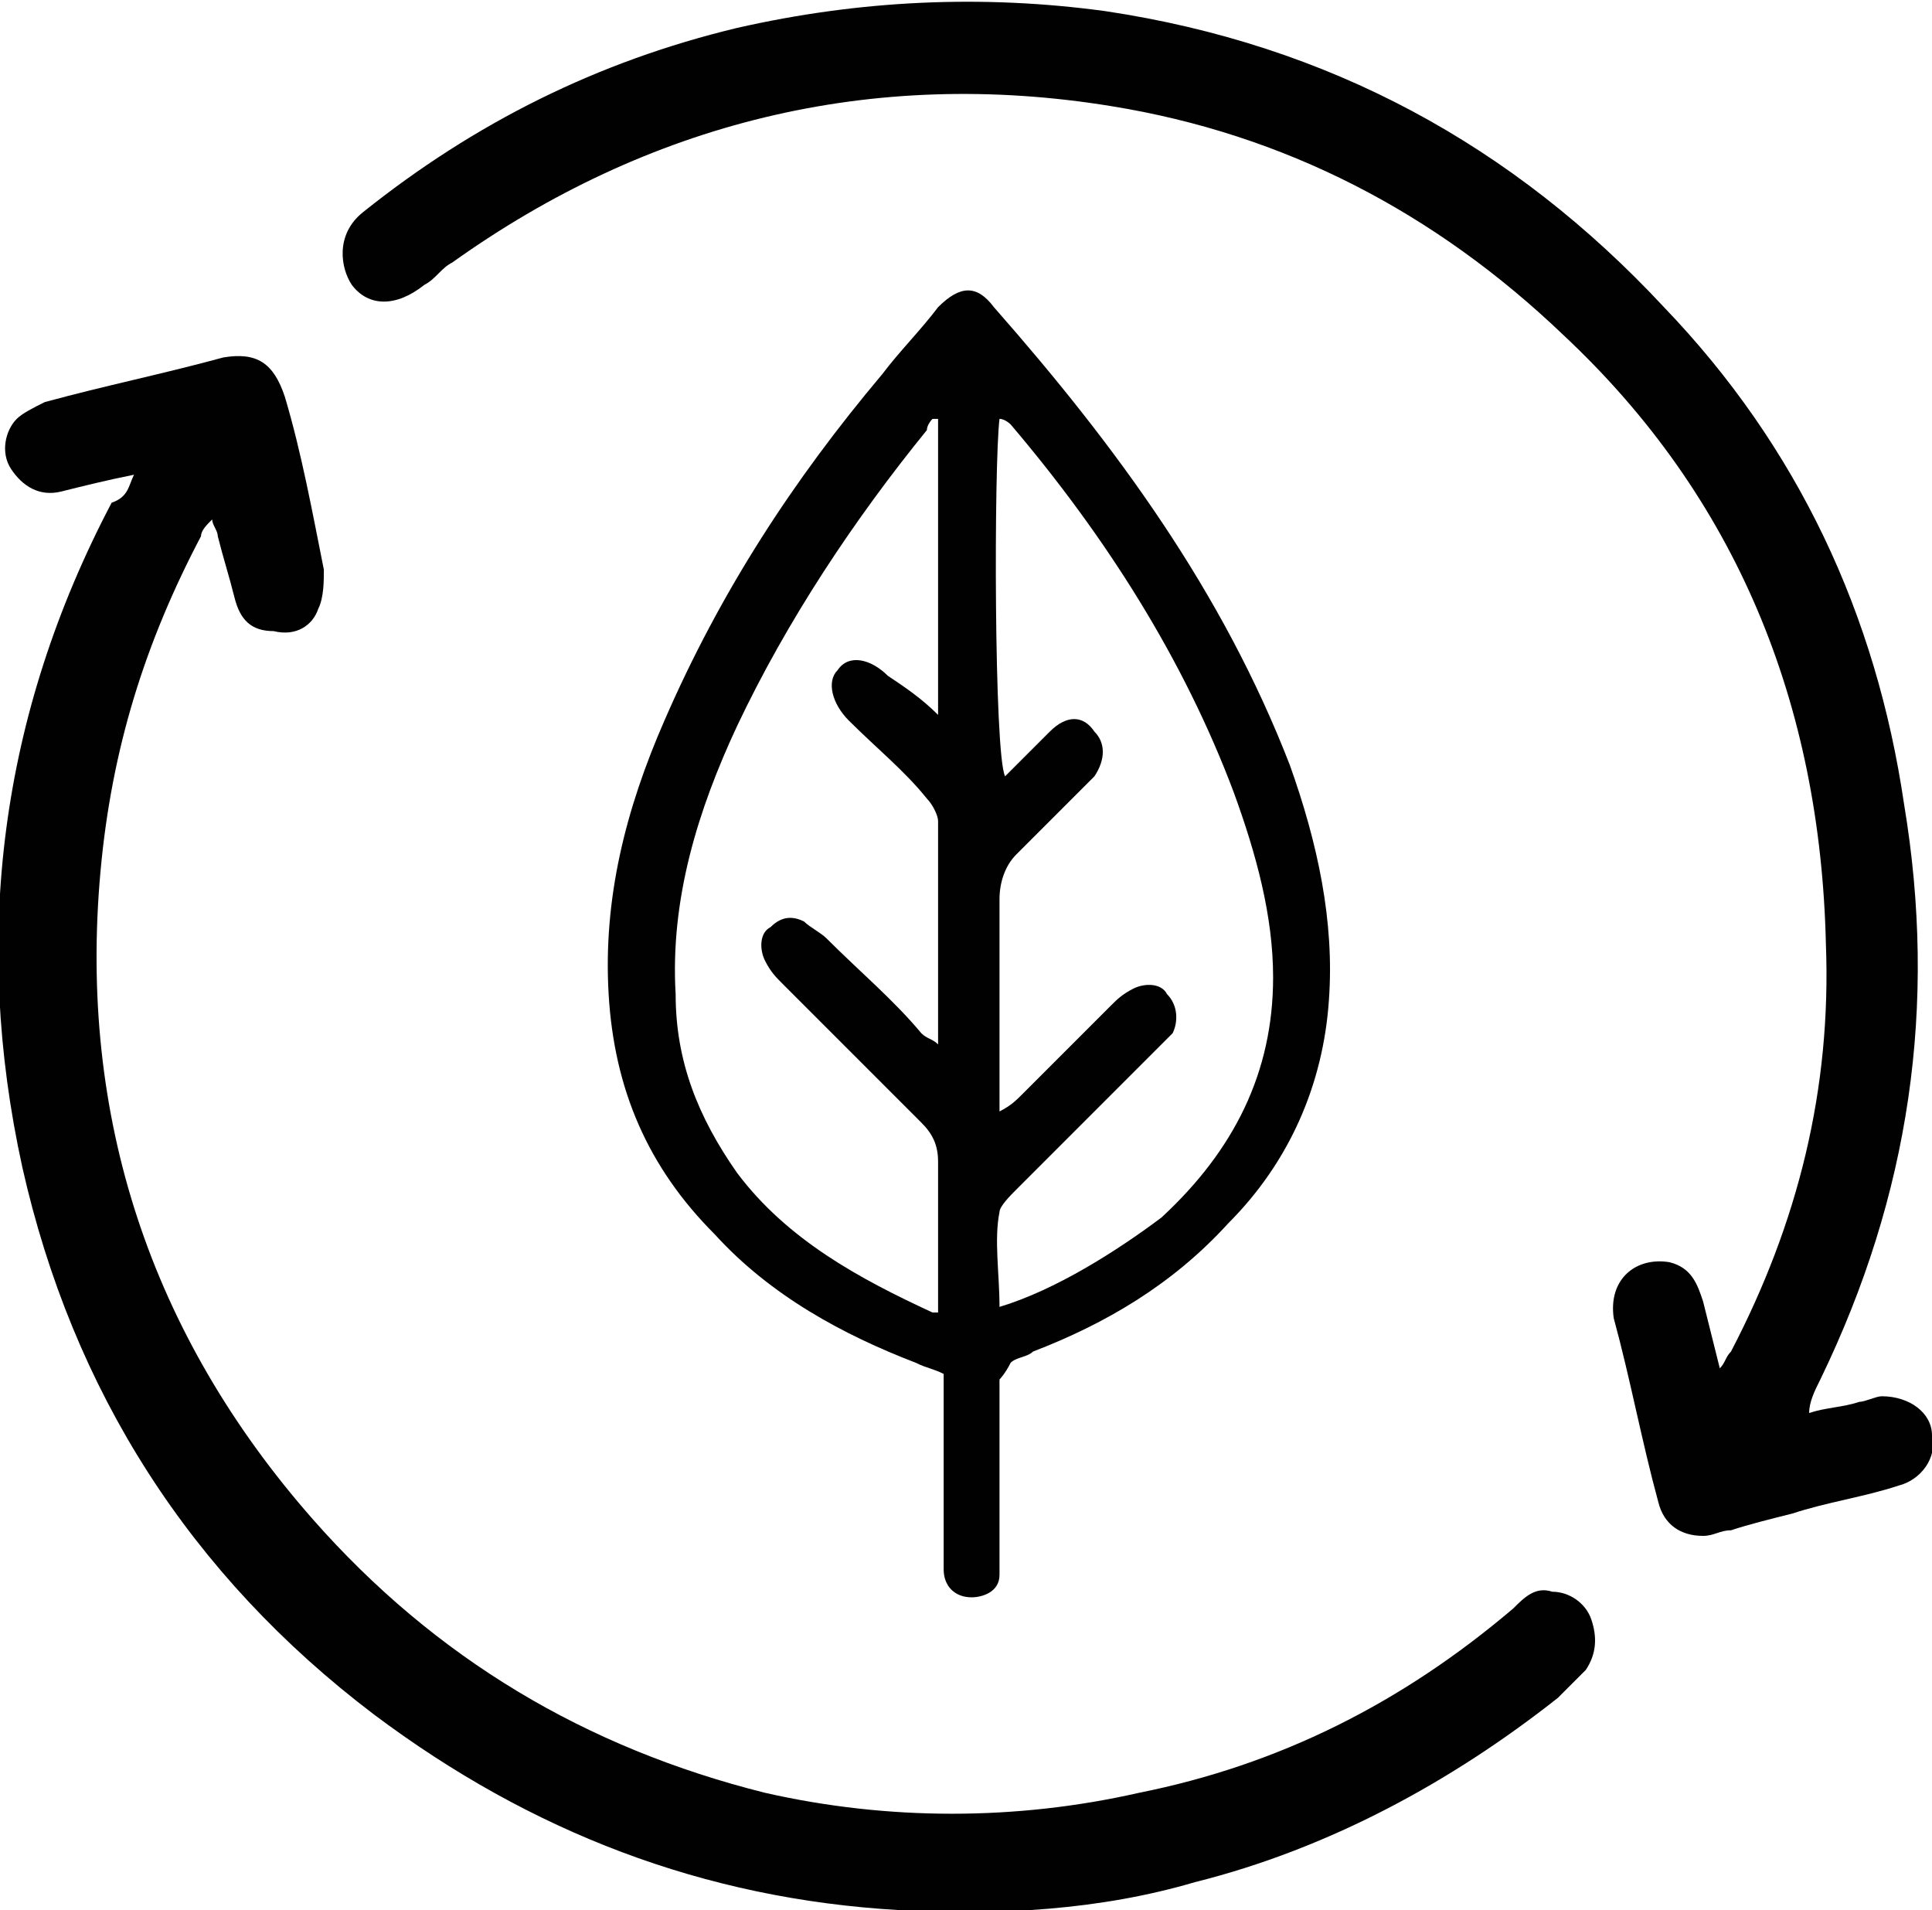
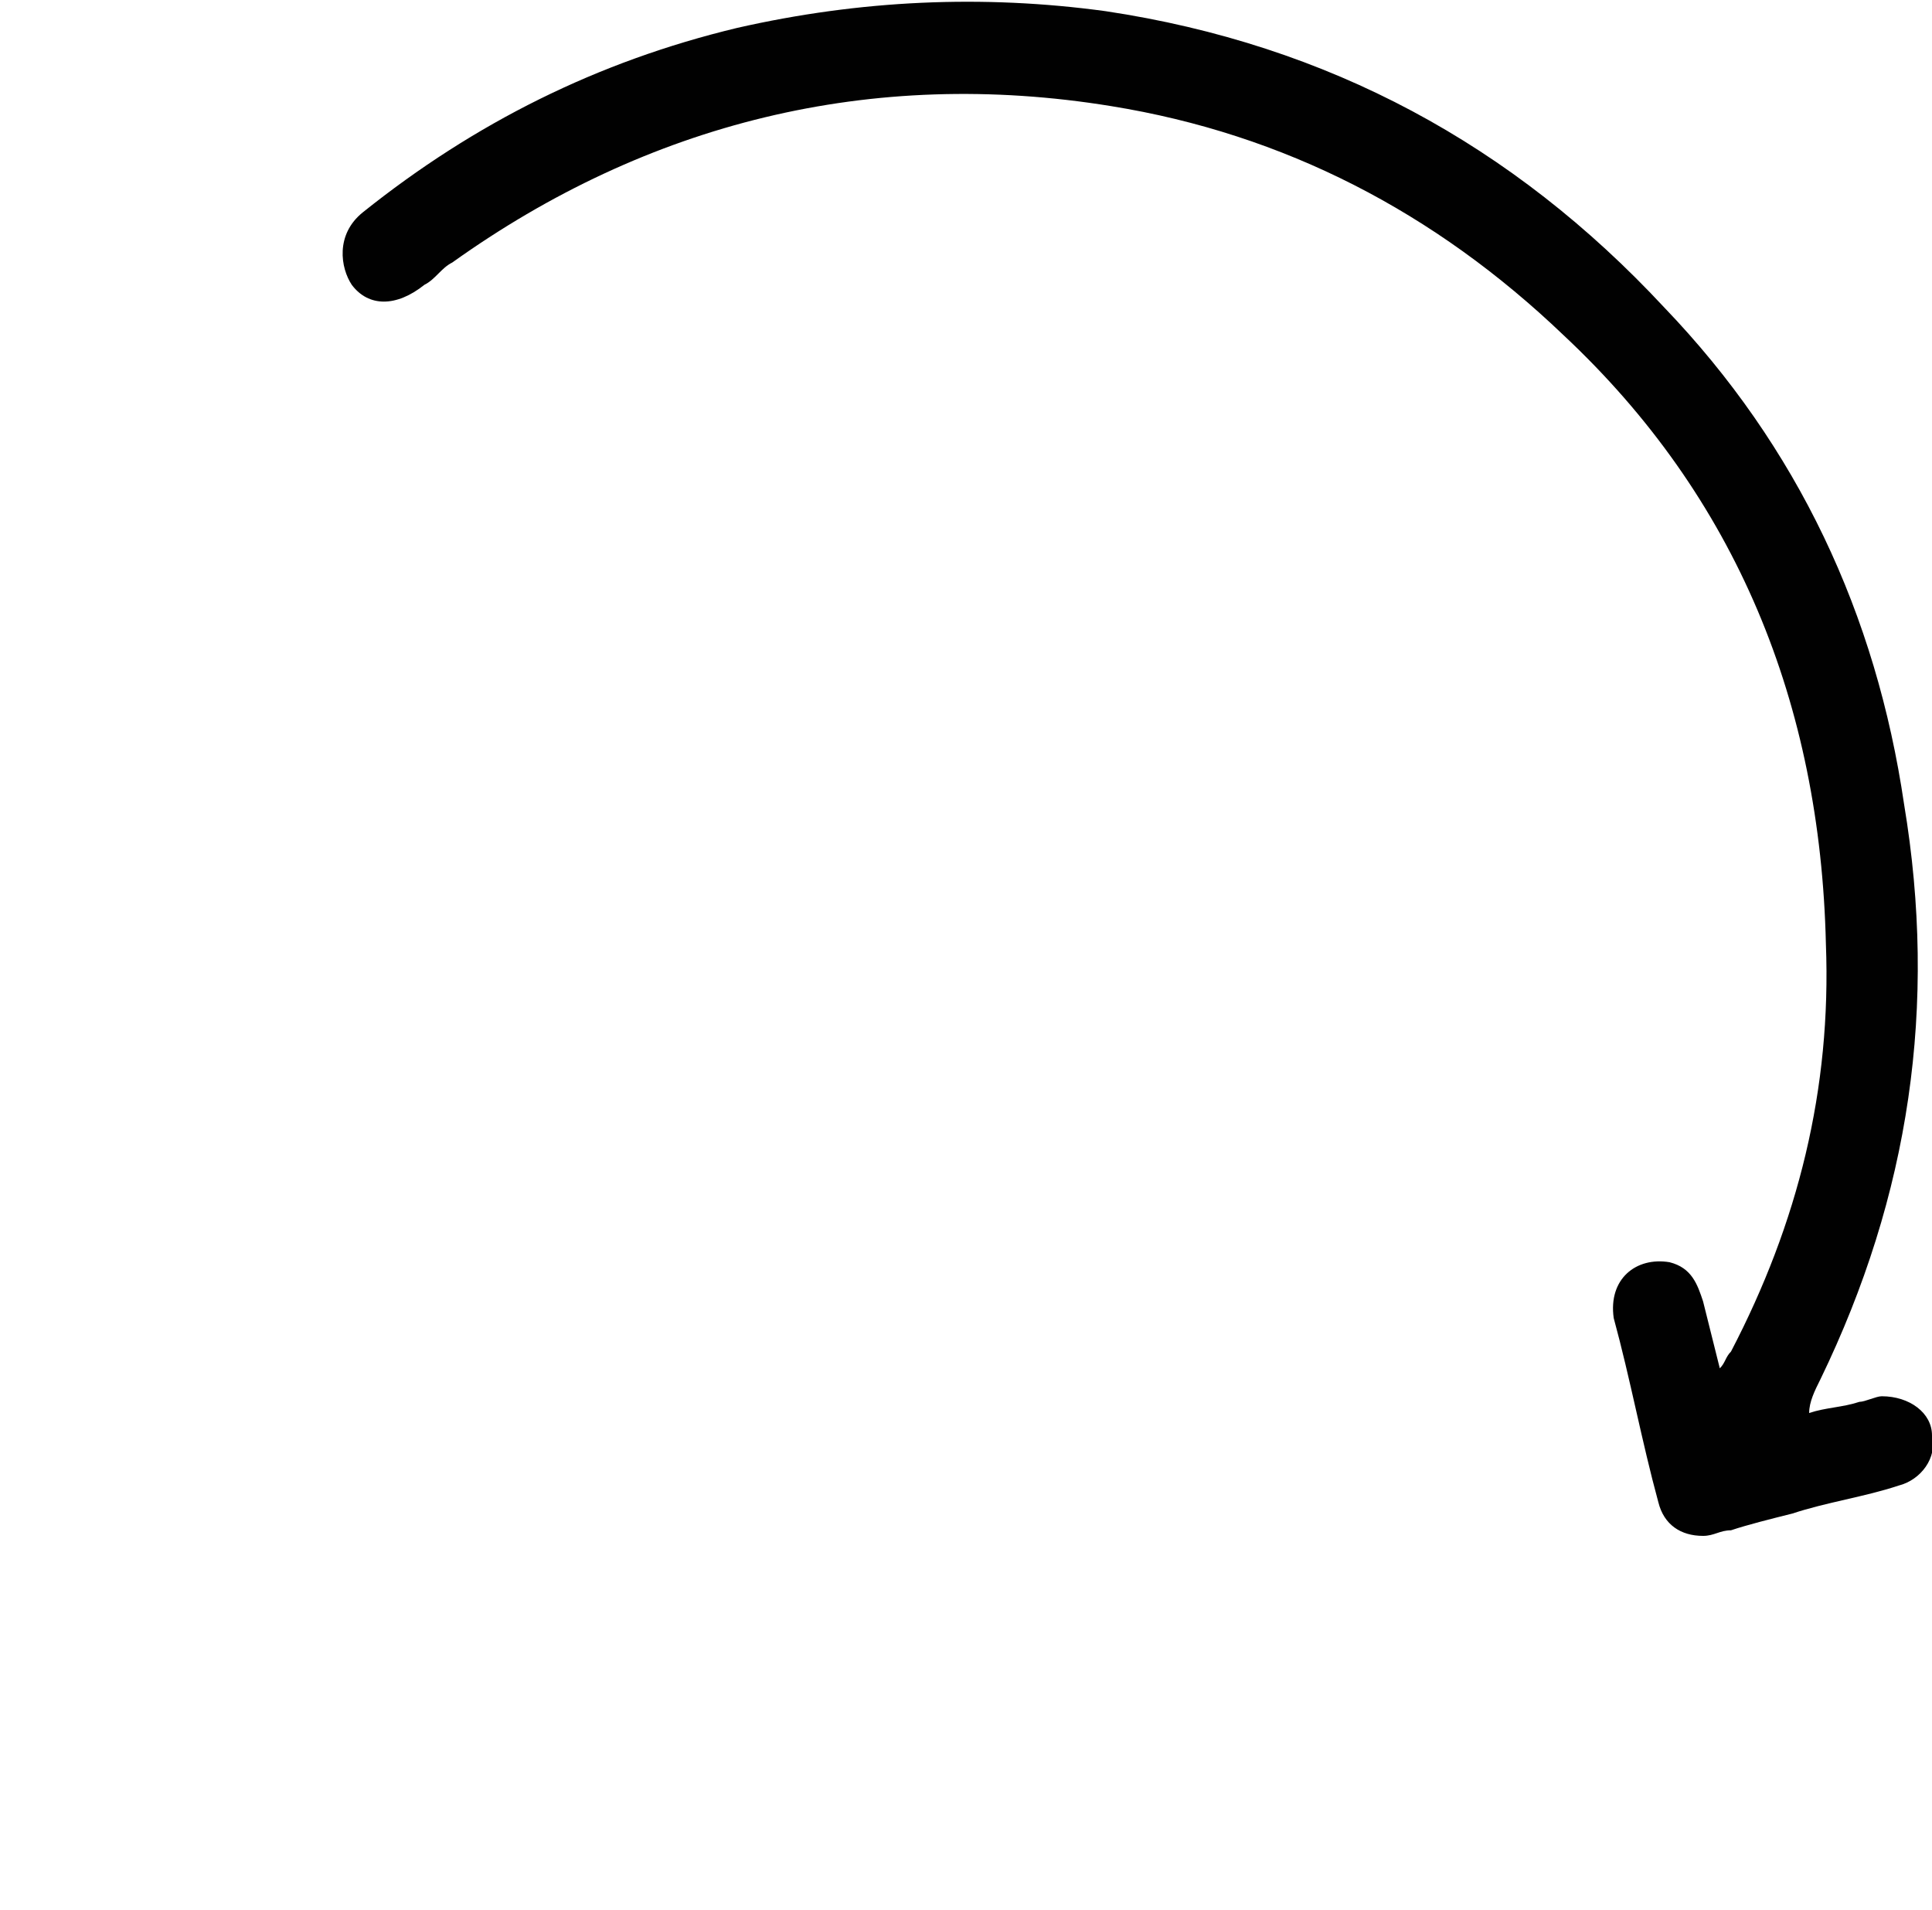
<svg xmlns="http://www.w3.org/2000/svg" version="1.1" id="Layer_1" x="0px" y="0px" viewBox="0 0 34.6 34.2" style="enable-background:new 0 0 34.6 34.2;" xml:space="preserve">
  <style type="text/css"> .st0{fill:#010101;} </style>
  <g id="_x38_YHfW3_1_">
    <g>
-       <path class="st0" d="M2.4,8.5C1.9,8.6,1.5,8.7,1.1,8.8S0.4,8.7,0.2,8.4C0,8.1,0.1,7.7,0.3,7.5c0.1-0.1,0.3-0.2,0.5-0.3 C1.9,6.9,2.9,6.7,4,6.4c0.6-0.1,0.9,0.1,1.1,0.7c0.3,1,0.5,2.1,0.7,3.1c0,0.2,0,0.5-0.1,0.7c-0.1,0.3-0.4,0.5-0.8,0.4 c-0.4,0-0.6-0.2-0.7-0.6S4,10,3.9,9.6c0-0.1-0.1-0.2-0.1-0.3C3.7,9.4,3.6,9.5,3.6,9.6c-1,1.9-1.6,3.8-1.8,6 C1.4,20,2.7,23.9,5.6,27.2c2.2,2.5,4.9,4.1,8.1,4.9c2.2,0.5,4.5,0.5,6.7,0c2.5-0.5,4.7-1.6,6.7-3.3c0.2-0.2,0.4-0.4,0.7-0.3 c0.3,0,0.6,0.2,0.7,0.5s0.1,0.6-0.1,0.9c-0.2,0.2-0.3,0.3-0.5,0.5c-1.9,1.5-4.1,2.7-6.5,3.3c-1.7,0.5-3.5,0.6-5.3,0.5 c-3.5-0.2-6.6-1.4-9.4-3.5c-3.3-2.5-5.4-5.8-6.3-9.8C-0.5,16.8,0,12.8,2,9C2.3,8.9,2.3,8.7,2.4,8.5z" />
      <path class="st0" d="M32.4,25.3c0.3-0.1,0.6-0.1,0.9-0.2c0.1,0,0.3-0.1,0.4-0.1c0.5,0,0.9,0.3,0.9,0.7c0.1,0.4-0.2,0.8-0.6,0.9 c-0.6,0.2-1.3,0.3-1.9,0.5c-0.4,0.1-0.8,0.2-1.1,0.3c-0.2,0-0.3,0.1-0.5,0.1c-0.4,0-0.7-0.2-0.8-0.6c-0.3-1.1-0.5-2.2-0.8-3.3 c-0.1-0.7,0.4-1.1,1-1c0.4,0.1,0.5,0.4,0.6,0.7c0.1,0.4,0.2,0.8,0.3,1.2c0.1-0.1,0.1-0.2,0.2-0.3c1.2-2.3,1.8-4.7,1.7-7.3 c-0.1-4.3-1.6-8-4.7-10.9c-2.3-2.2-5-3.6-8.1-4.1c-4.3-0.7-8.3,0.3-11.8,2.8C7.9,4.8,7.8,5,7.6,5.1c-0.5,0.4-1,0.4-1.3,0 C6.1,4.8,6,4.2,6.5,3.8c2-1.6,4.2-2.7,6.7-3.3c2.2-0.5,4.4-0.6,6.6-0.3c4,0.6,7.3,2.4,10,5.3c2.4,2.5,3.8,5.5,4.3,8.9 c0.6,3.6,0.1,7-1.5,10.3C32.5,24.9,32.4,25.1,32.4,25.3C32.3,25.2,32.4,25.2,32.4,25.3z" />
-       <path class="st0" d="M17.9,24.7c0,0.5,0,0.9,0,1.4c0,0.6,0,1.2,0,1.7c0,0.1,0,0.3,0,0.4c0,0.3-0.3,0.4-0.5,0.4 c-0.3,0-0.5-0.2-0.5-0.5c0-0.2,0-0.3,0-0.5c0-1,0-2,0-3c-0.2-0.1-0.3-0.1-0.5-0.2c-1.3-0.5-2.6-1.2-3.6-2.3 c-1.2-1.2-1.8-2.6-1.9-4.3c-0.1-1.7,0.3-3.3,1-4.9c1-2.3,2.3-4.3,3.9-6.2c0.3-0.4,0.7-0.8,1-1.2c0.4-0.4,0.7-0.4,1,0 c2.2,2.5,4.1,5.1,5.3,8.2c0.5,1.4,0.8,2.8,0.7,4.2c-0.1,1.5-0.7,2.9-1.8,4c-1,1.1-2.2,1.8-3.5,2.3c-0.1,0.1-0.3,0.1-0.4,0.2 C18,24.6,17.9,24.7,17.9,24.7z M17.9,23.4c1-0.3,2.1-1,2.9-1.6c1.3-1.2,2-2.6,2-4.3c0-1.1-0.3-2.2-0.7-3.3c-0.9-2.4-2.3-4.6-4-6.6 c0,0-0.1-0.1-0.2-0.1c-0.1,0.8-0.1,6,0.1,6.4c0.3-0.3,0.6-0.6,0.8-0.8c0.3-0.3,0.6-0.3,0.8,0c0.2,0.2,0.2,0.5,0,0.8 c-0.1,0.1-0.2,0.2-0.2,0.2c-0.4,0.4-0.8,0.8-1.2,1.2c-0.2,0.2-0.3,0.5-0.3,0.8c0,1.1,0,2.3,0,3.4c0,0.1,0,0.2,0,0.4 c0.2-0.1,0.3-0.2,0.4-0.3c0.5-0.5,1.1-1.1,1.6-1.6c0.1-0.1,0.2-0.2,0.4-0.3c0.2-0.1,0.5-0.1,0.6,0.1c0.2,0.2,0.2,0.5,0.1,0.7 c-0.1,0.1-0.2,0.2-0.3,0.3c-0.8,0.8-1.7,1.7-2.5,2.5c-0.1,0.1-0.3,0.3-0.3,0.4C17.8,22.2,17.9,22.8,17.9,23.4z M16.8,12.8 c0-0.2,0-0.2,0-0.3c0-1.7,0-3.3,0-5l0,0c0,0,0,0-0.1,0c0,0-0.1,0.1-0.1,0.2c-1.3,1.6-2.5,3.4-3.4,5.3c-0.7,1.5-1.2,3.1-1.1,4.8 c0,1.2,0.4,2.2,1.1,3.2c0.9,1.2,2.2,1.9,3.5,2.5h0.1c0-0.1,0-0.2,0-0.3c0-0.8,0-1.6,0-2.4c0-0.3-0.1-0.5-0.3-0.7 c-0.8-0.8-1.7-1.7-2.5-2.5c-0.1-0.1-0.2-0.2-0.3-0.4c-0.1-0.2-0.1-0.5,0.1-0.6c0.2-0.2,0.4-0.2,0.6-0.1c0.1,0.1,0.3,0.2,0.4,0.3 c0.6,0.6,1.2,1.1,1.7,1.7c0.1,0.1,0.2,0.1,0.3,0.2c0-1.4,0-2.7,0-4c0-0.1-0.1-0.3-0.2-0.4c-0.4-0.5-0.9-0.9-1.4-1.4 c-0.3-0.3-0.4-0.7-0.2-0.9c0.2-0.3,0.6-0.2,0.9,0.1C16.2,12.3,16.5,12.5,16.8,12.8z" />
    </g>
  </g>
</svg>